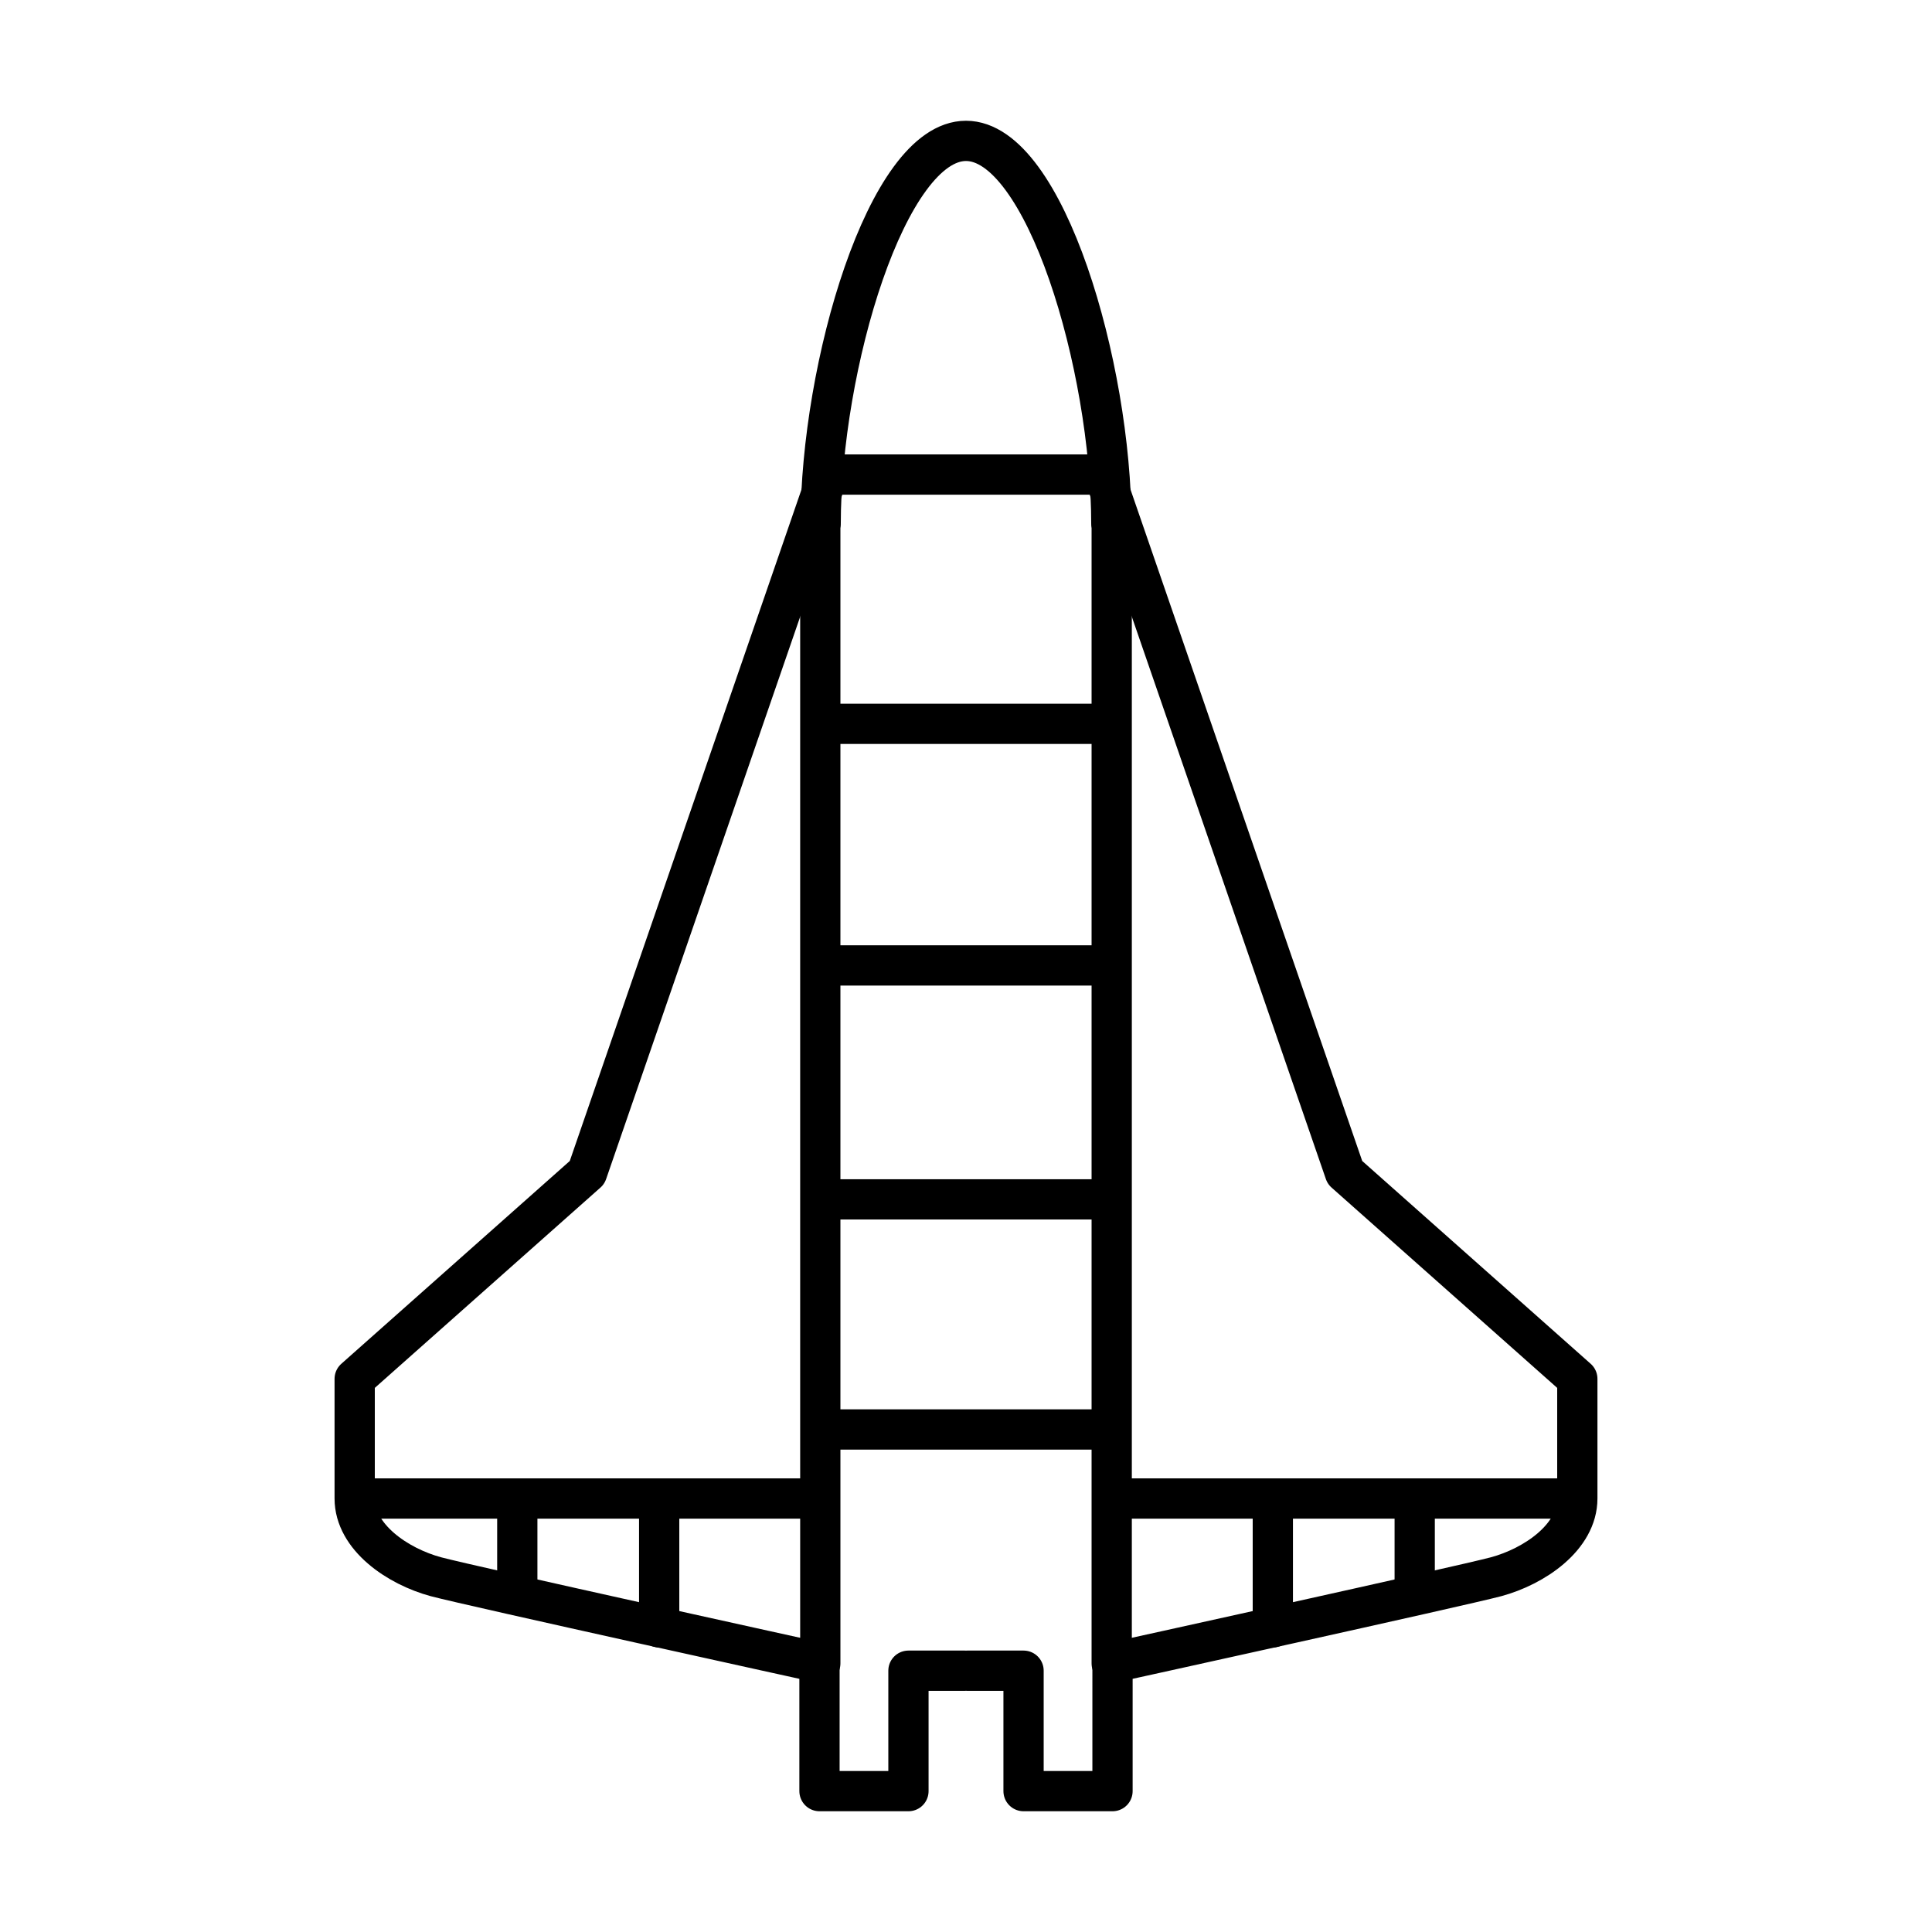
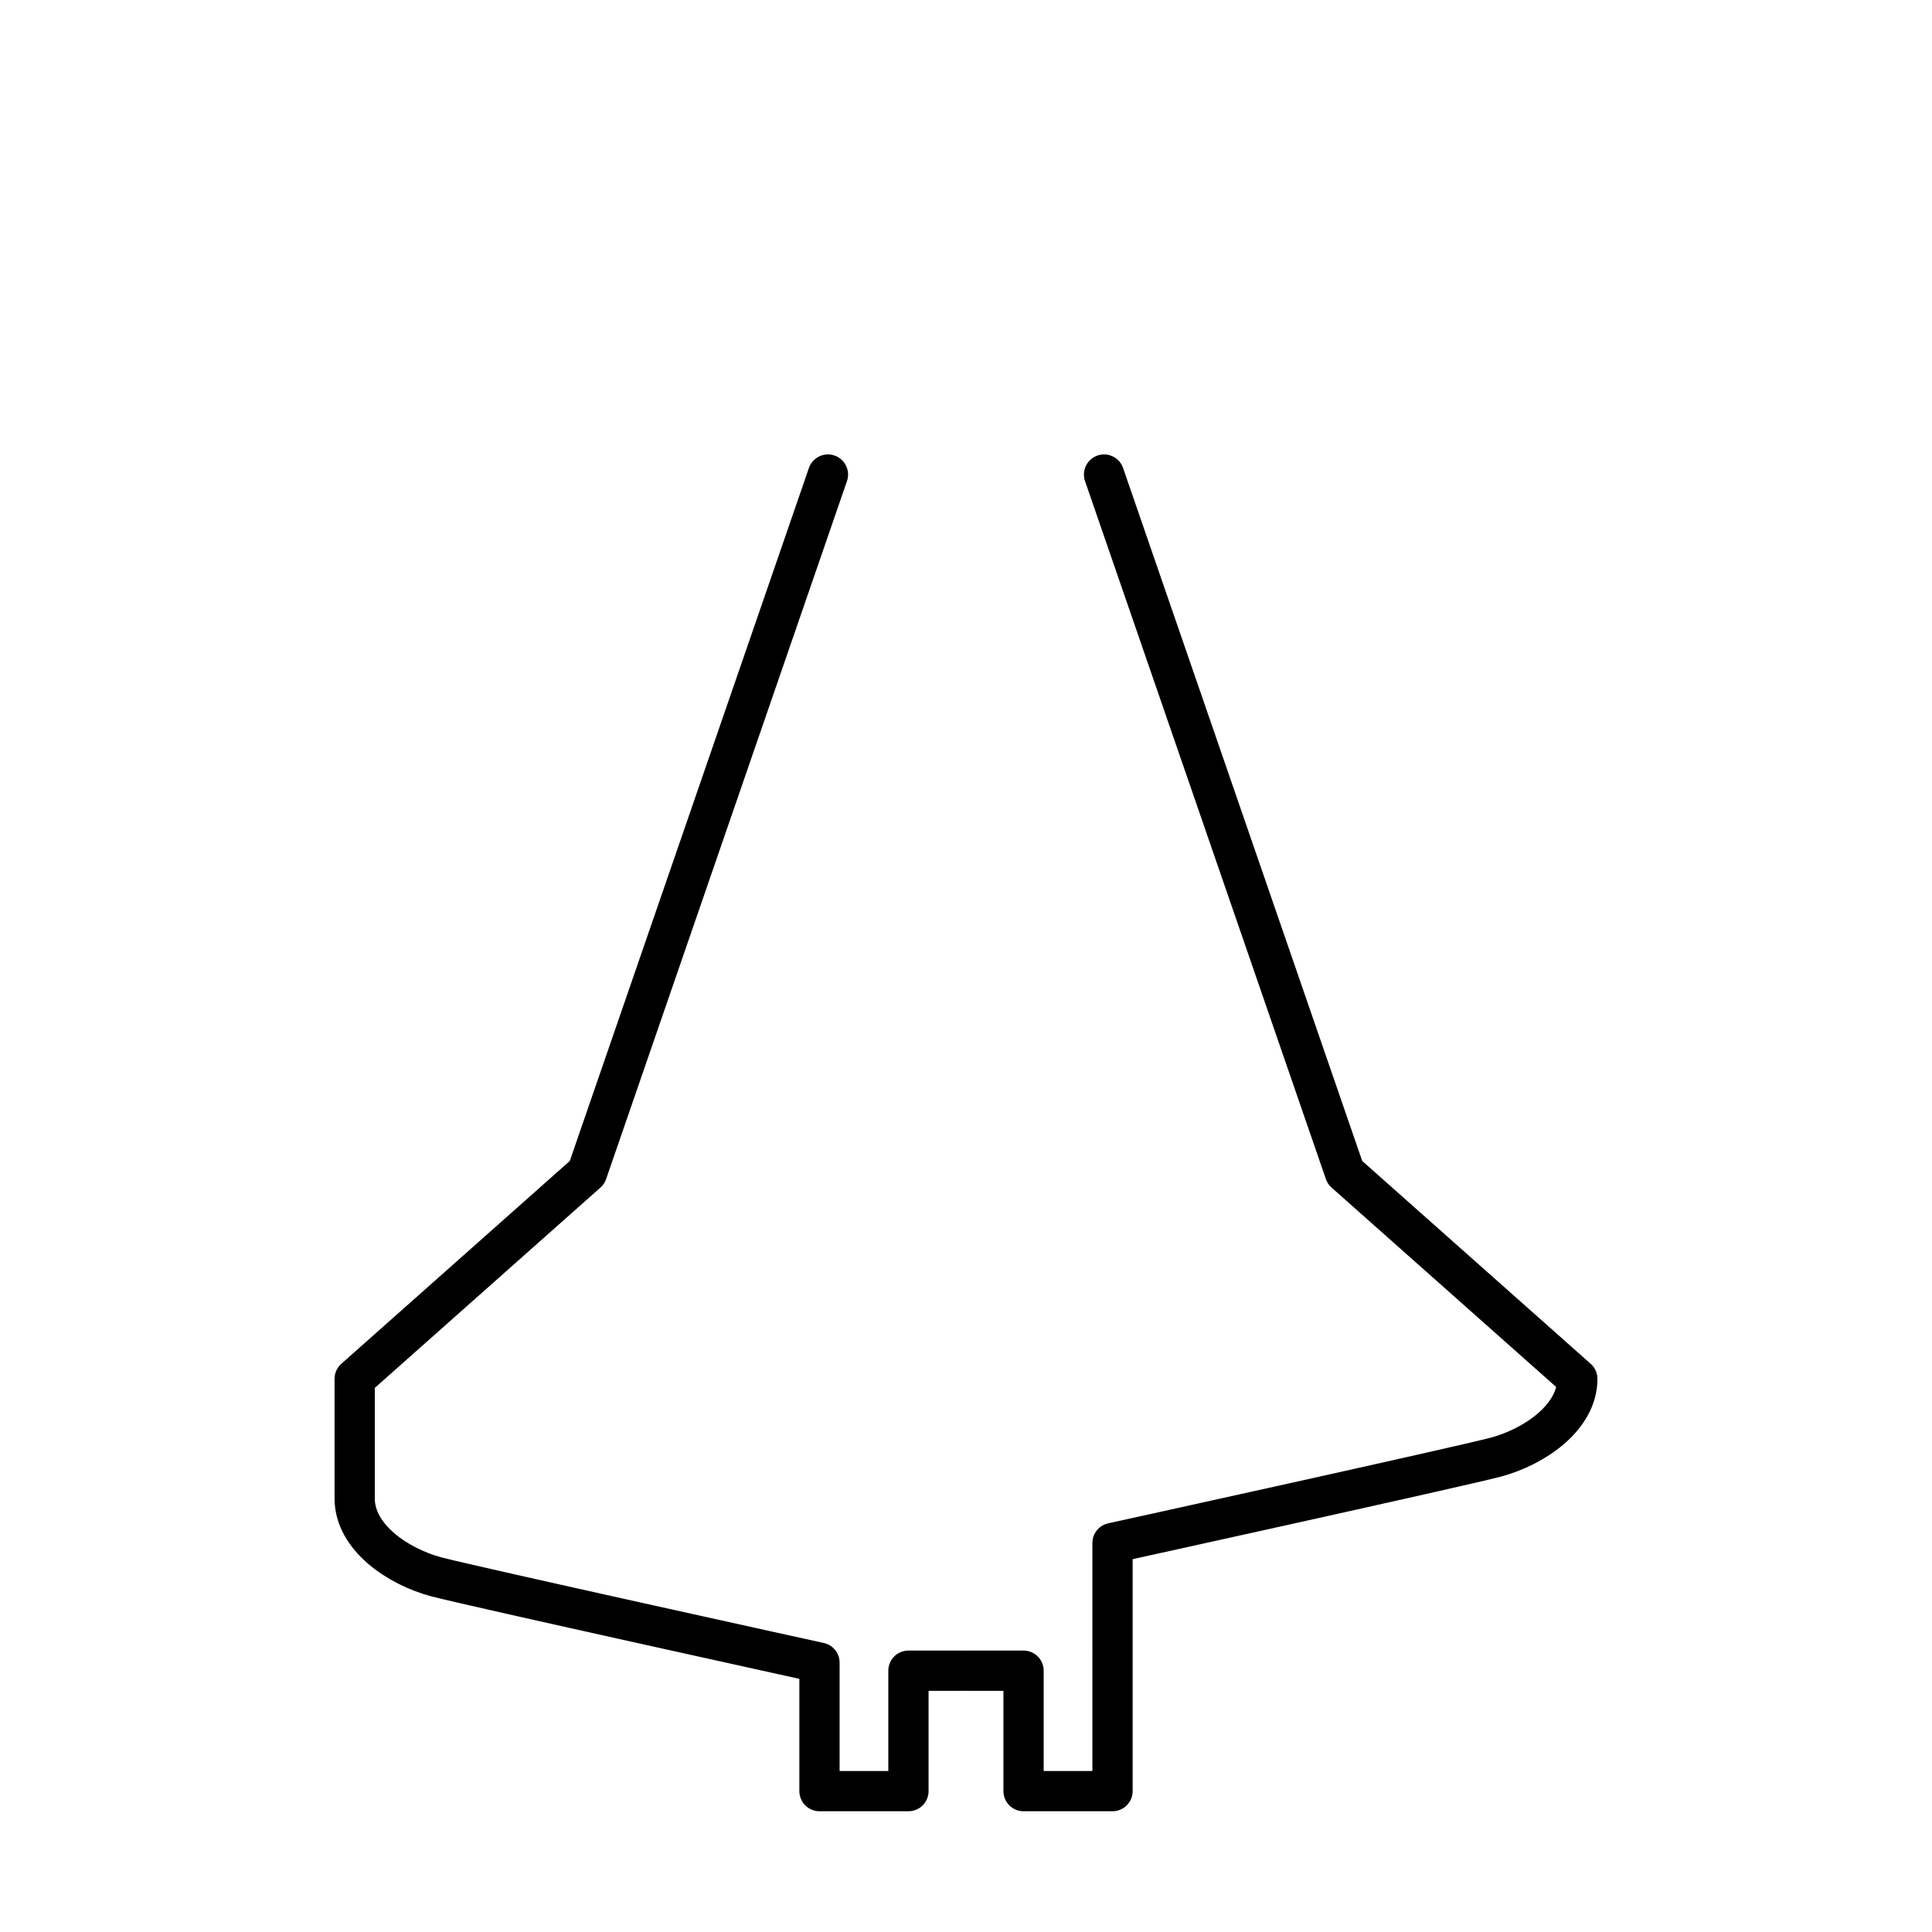
<svg xmlns="http://www.w3.org/2000/svg" width="800" height="800" viewBox="0 0 48 48">
-   <path fill="none" stroke="currentColor" stroke-linecap="round" stroke-linejoin="round" d="M24 3.5c-1.963 0-3.611 5.603-3.611 9.528m.181-1.238h6.813m-7.003 6.193h7.222m-7.222 6.003h7.222M20.38 41.327V13.124m0 16.674h7.222M8.84 37.23h11.53m-3.993 0v3.201m-3.525-3.201v2.392M24 3.5c1.963 0 3.611 5.603 3.611 9.528m.009 28.299V13.124m0 22.391h-7.222M39.15 37.23H27.62m4.003 0v3.201m3.525-3.201v2.392" />
-   <path fill="none" stroke="currentColor" stroke-linecap="round" stroke-linejoin="round" d="m20.57 11.79l-5.984 17.341l-5.774 5.126v2.973c0 .962 1.067 1.687 2.02 1.944c.872.232 9.528 2.134 9.528 2.134V44.5h2.21v-2.992h1.401M27.43 11.79l5.984 17.341l5.774 5.126v2.973c0 .962-1.067 1.687-2.02 1.944c-.872.232-9.528 2.134-9.528 2.134V44.5h-2.21v-2.992h-1.401" />
+   <path fill="none" stroke="currentColor" stroke-linecap="round" stroke-linejoin="round" d="m20.57 11.79l-5.984 17.341l-5.774 5.126v2.973c0 .962 1.067 1.687 2.02 1.944c.872.232 9.528 2.134 9.528 2.134V44.5h2.21v-2.992h1.401M27.43 11.79l5.984 17.341l5.774 5.126c0 .962-1.067 1.687-2.02 1.944c-.872.232-9.528 2.134-9.528 2.134V44.5h-2.21v-2.992h-1.401" />
</svg>